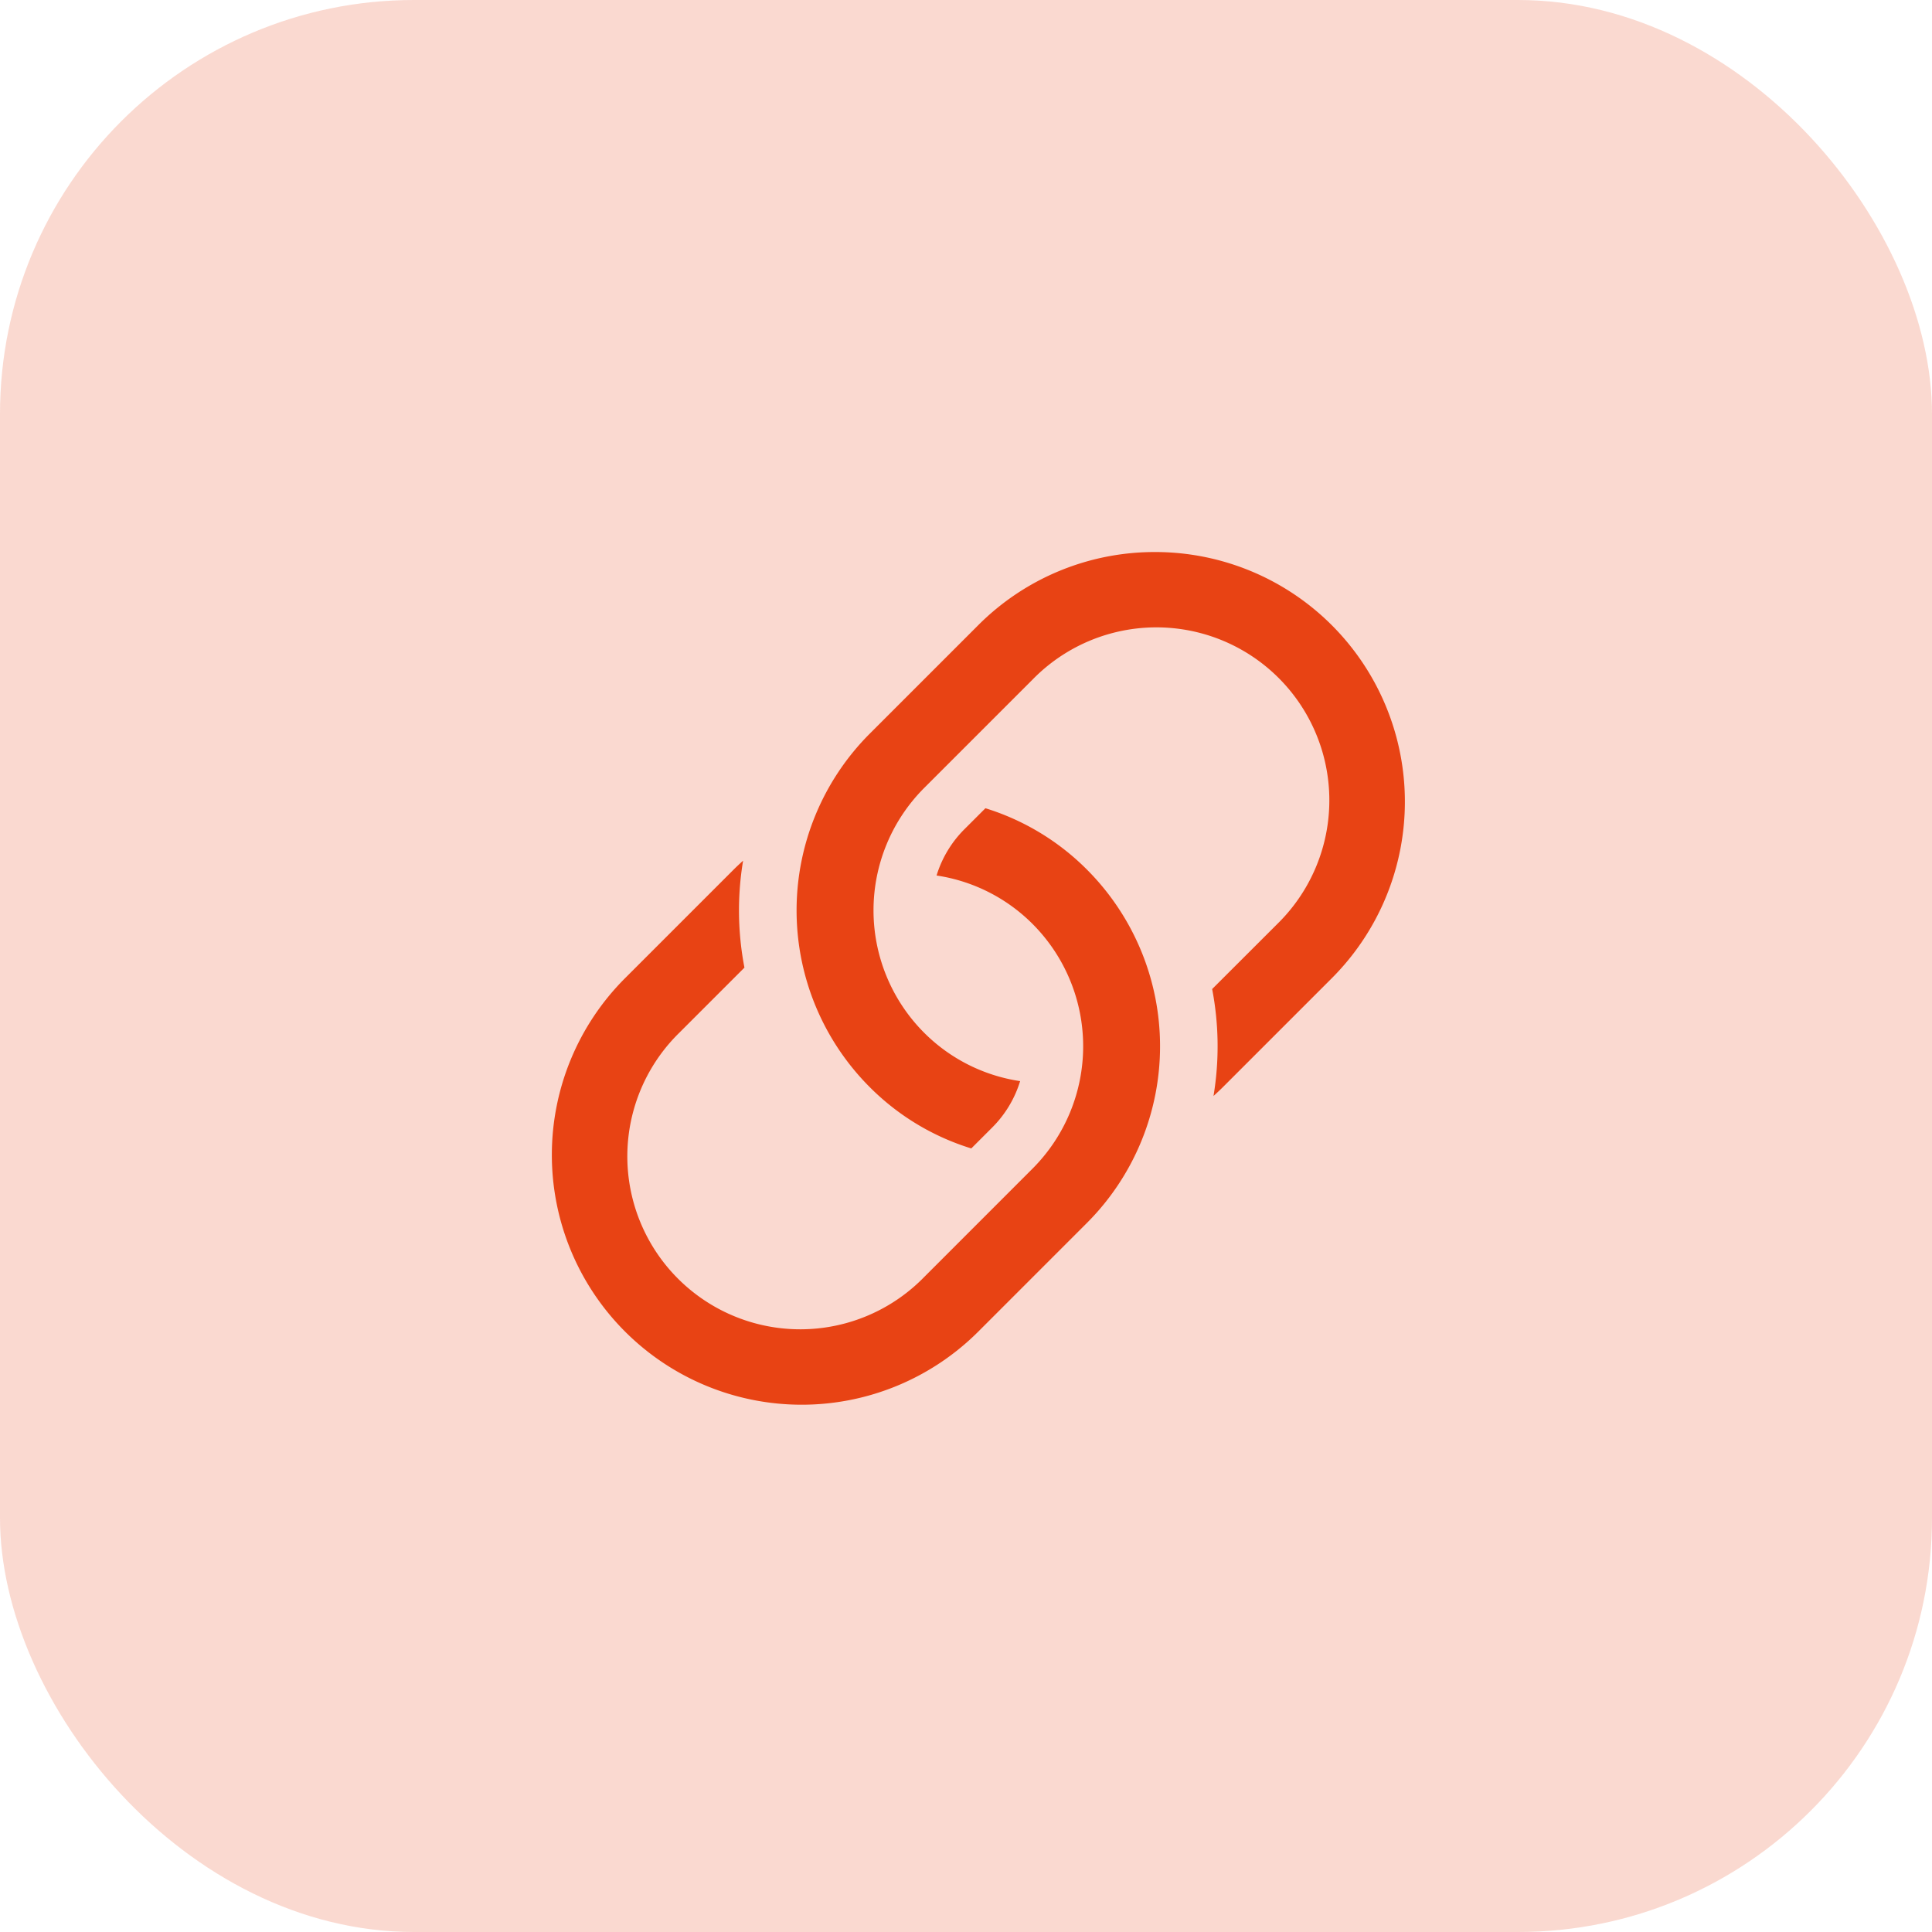
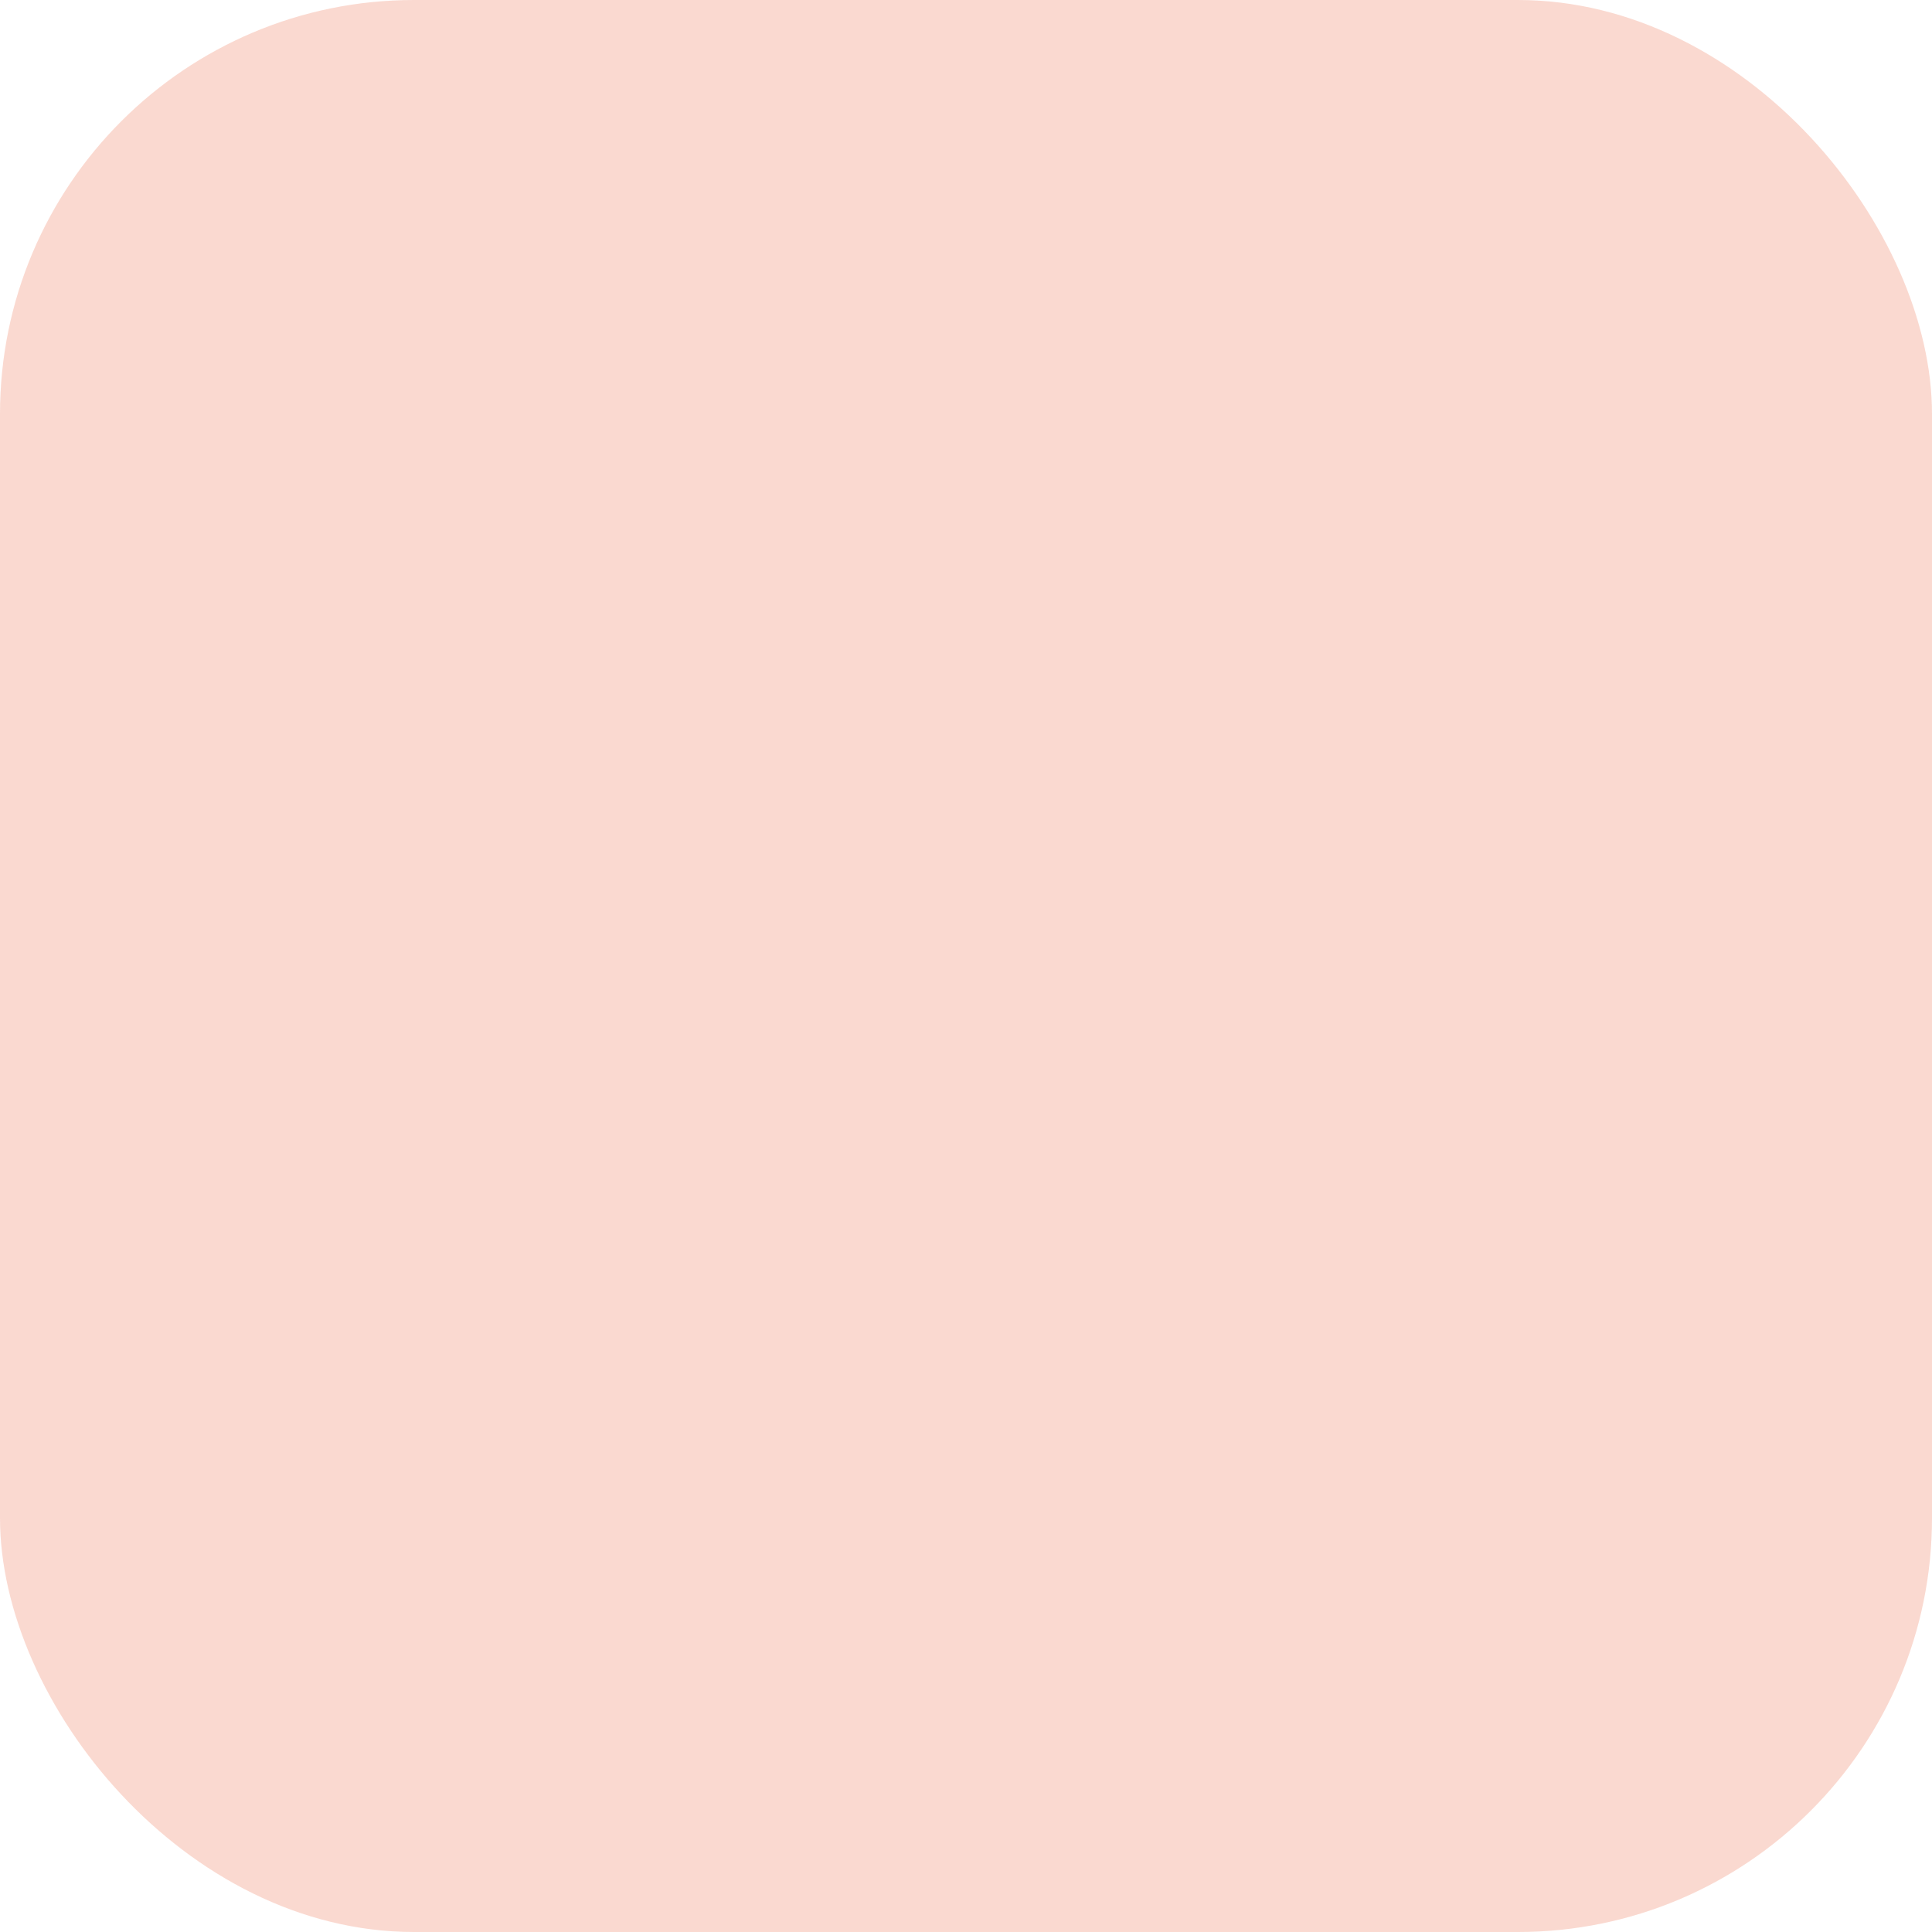
<svg xmlns="http://www.w3.org/2000/svg" id="External_links" data-name="External links" width="56" height="56" viewBox="0 0 56 56">
  <rect id="Rectangle_3055" data-name="Rectangle 3055" width="56" height="56" rx="12" fill="rgba(232,67,20,0.2)" />
-   <path id="icons8-link" d="M27.289,9.813a7.219,7.219,0,0,0-5.12,2.118l-3.15,3.15a7.247,7.247,0,0,0,0,10.239,7.116,7.116,0,0,0,2.946,1.78l.6-.6a3.236,3.236,0,0,0,.816-1.351,4.97,4.97,0,0,1-2.785-1.405,5.021,5.021,0,0,1,0-7.089l3.15-3.15a5.013,5.013,0,1,1,7.089,7.089L28.947,22.48a8.789,8.789,0,0,1,.039,3.1c.091-.083.185-.17.272-.257l3.15-3.15A7.237,7.237,0,0,0,27.289,9.813Zm-4.914,7.426-.6.6a3.232,3.232,0,0,0-.816,1.35,4.969,4.969,0,0,1,2.784,1.406,5.019,5.019,0,0,1,0,7.088l-3.15,3.151a5.013,5.013,0,1,1-7.089-7.089l1.886-1.886a8.789,8.789,0,0,1-.039-3.1c-.091.083-.185.17-.272.257l-3.15,3.15A7.24,7.24,0,0,0,22.169,32.408l3.15-3.15a7.247,7.247,0,0,0,0-10.239A7.124,7.124,0,0,0,22.375,17.239Z" transform="translate(6.188 6.188)" fill="#e84314" />
</svg>